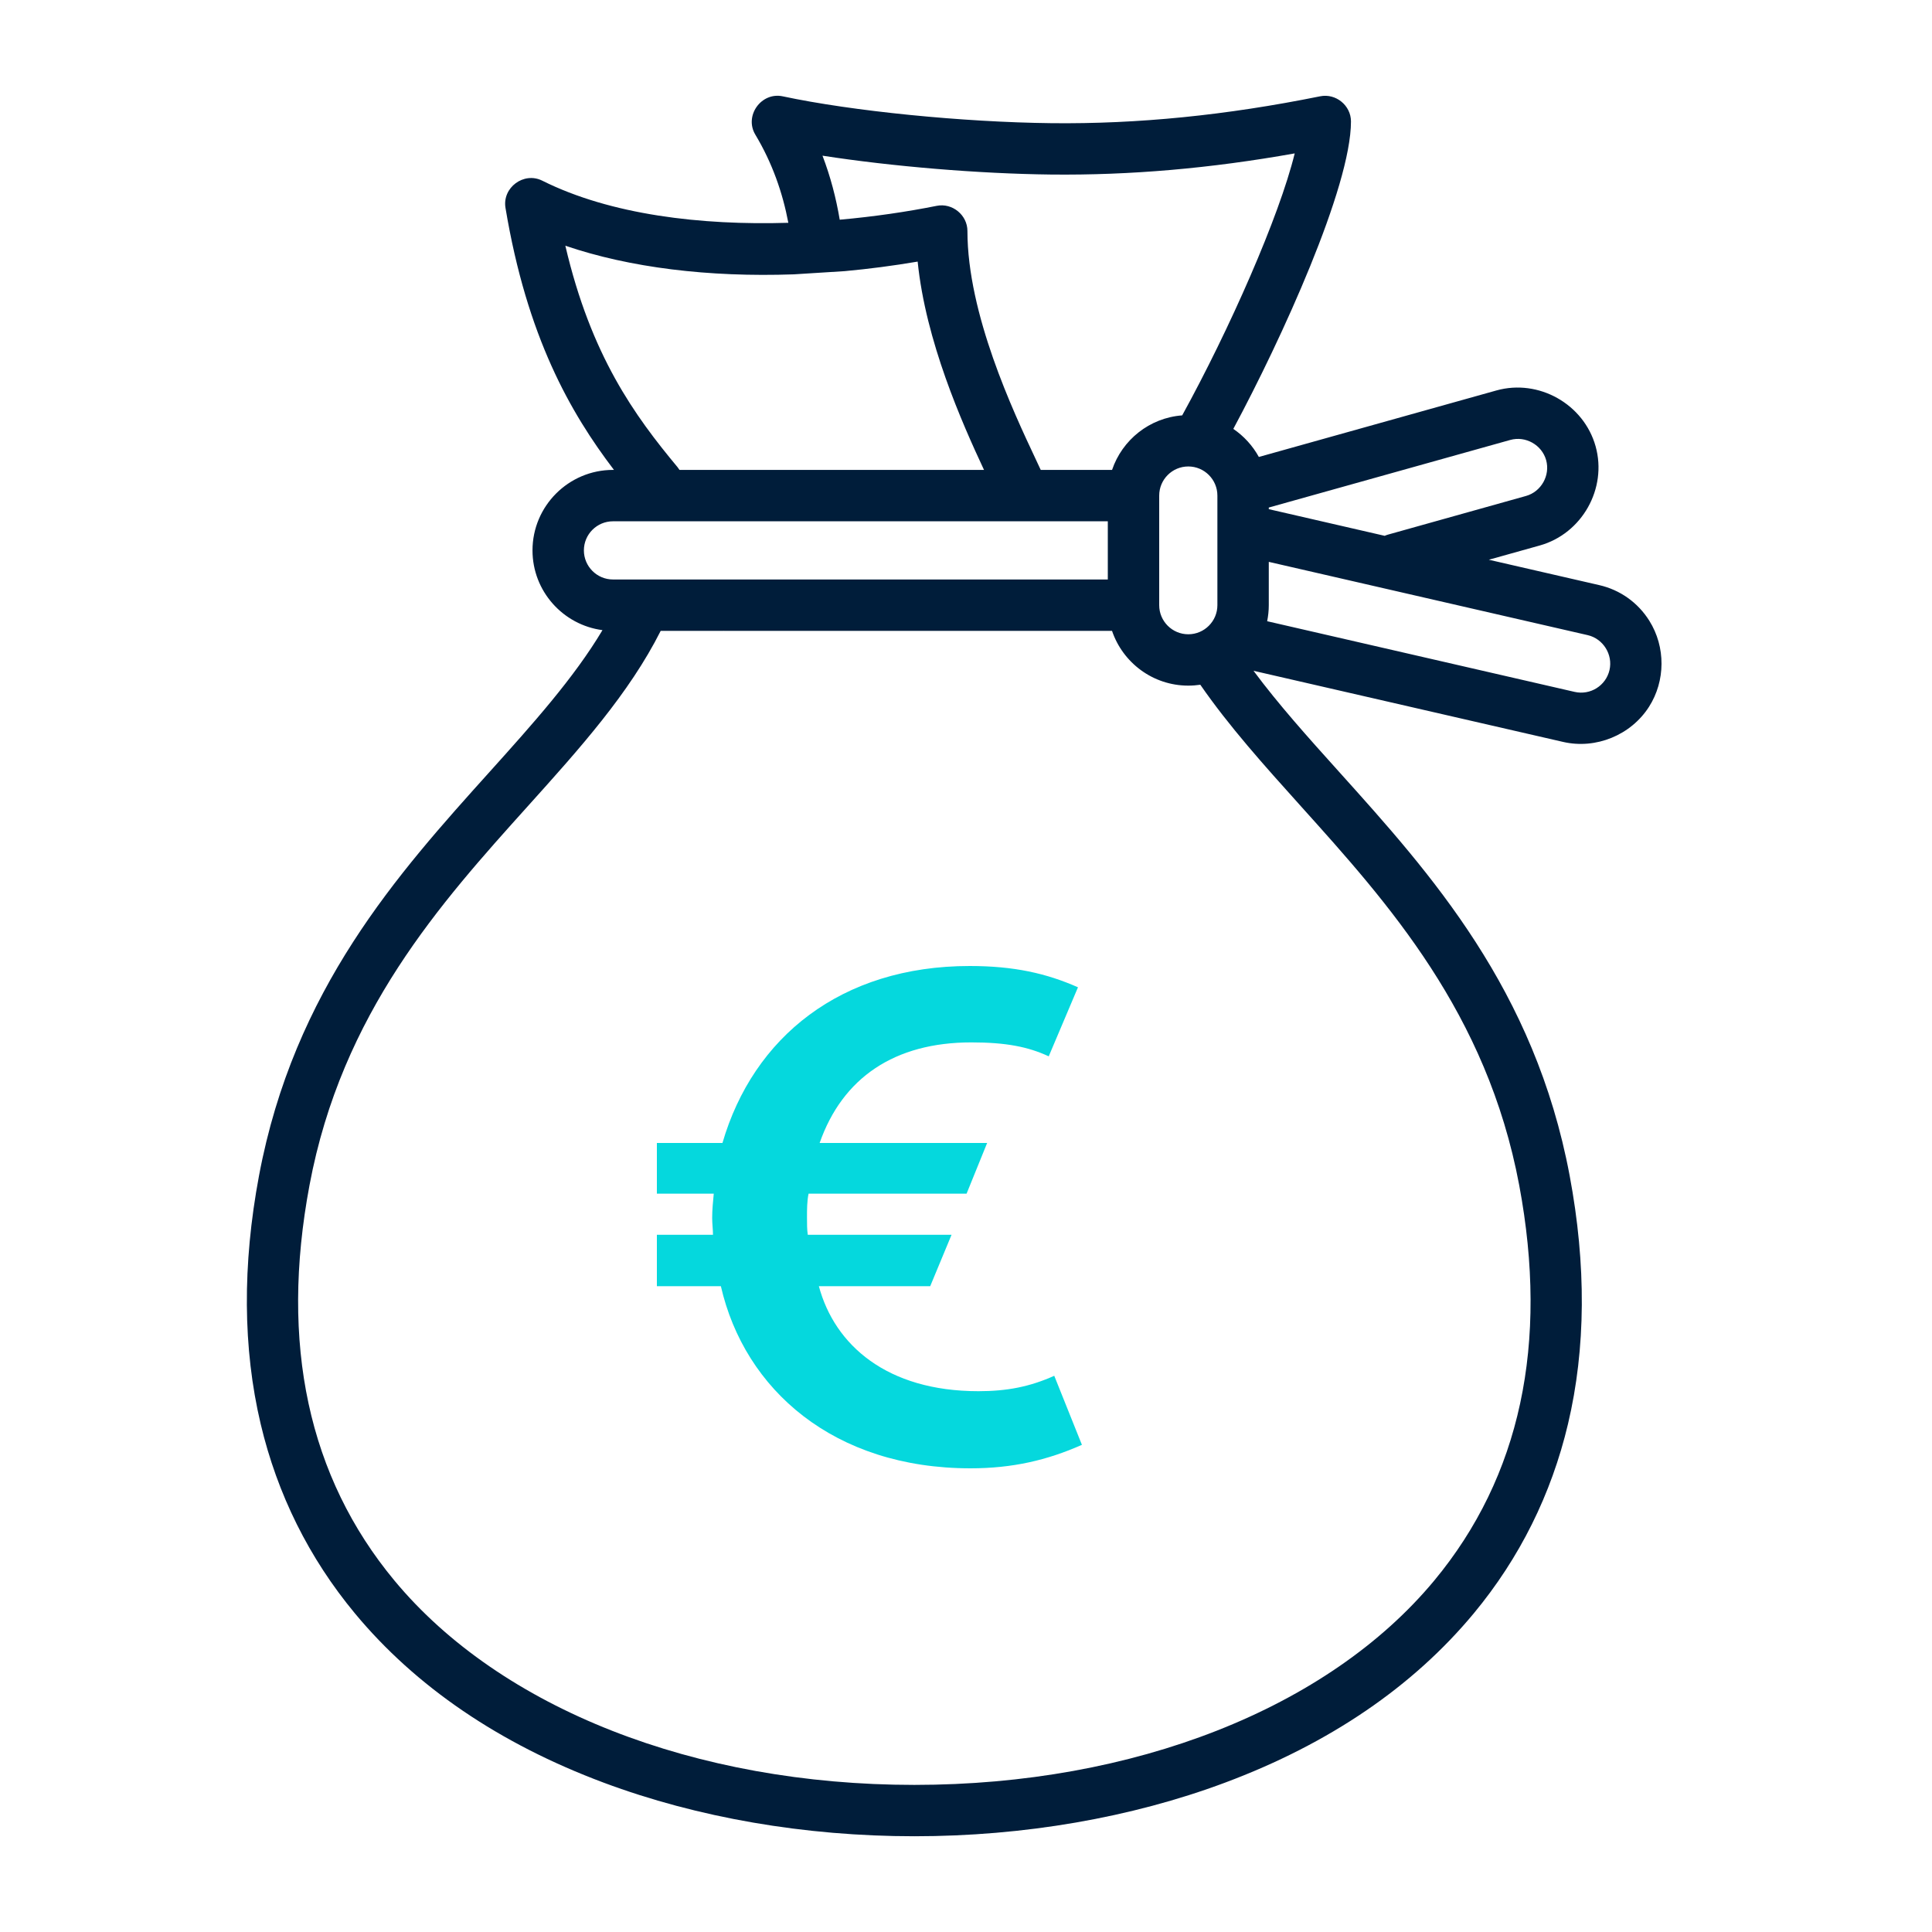
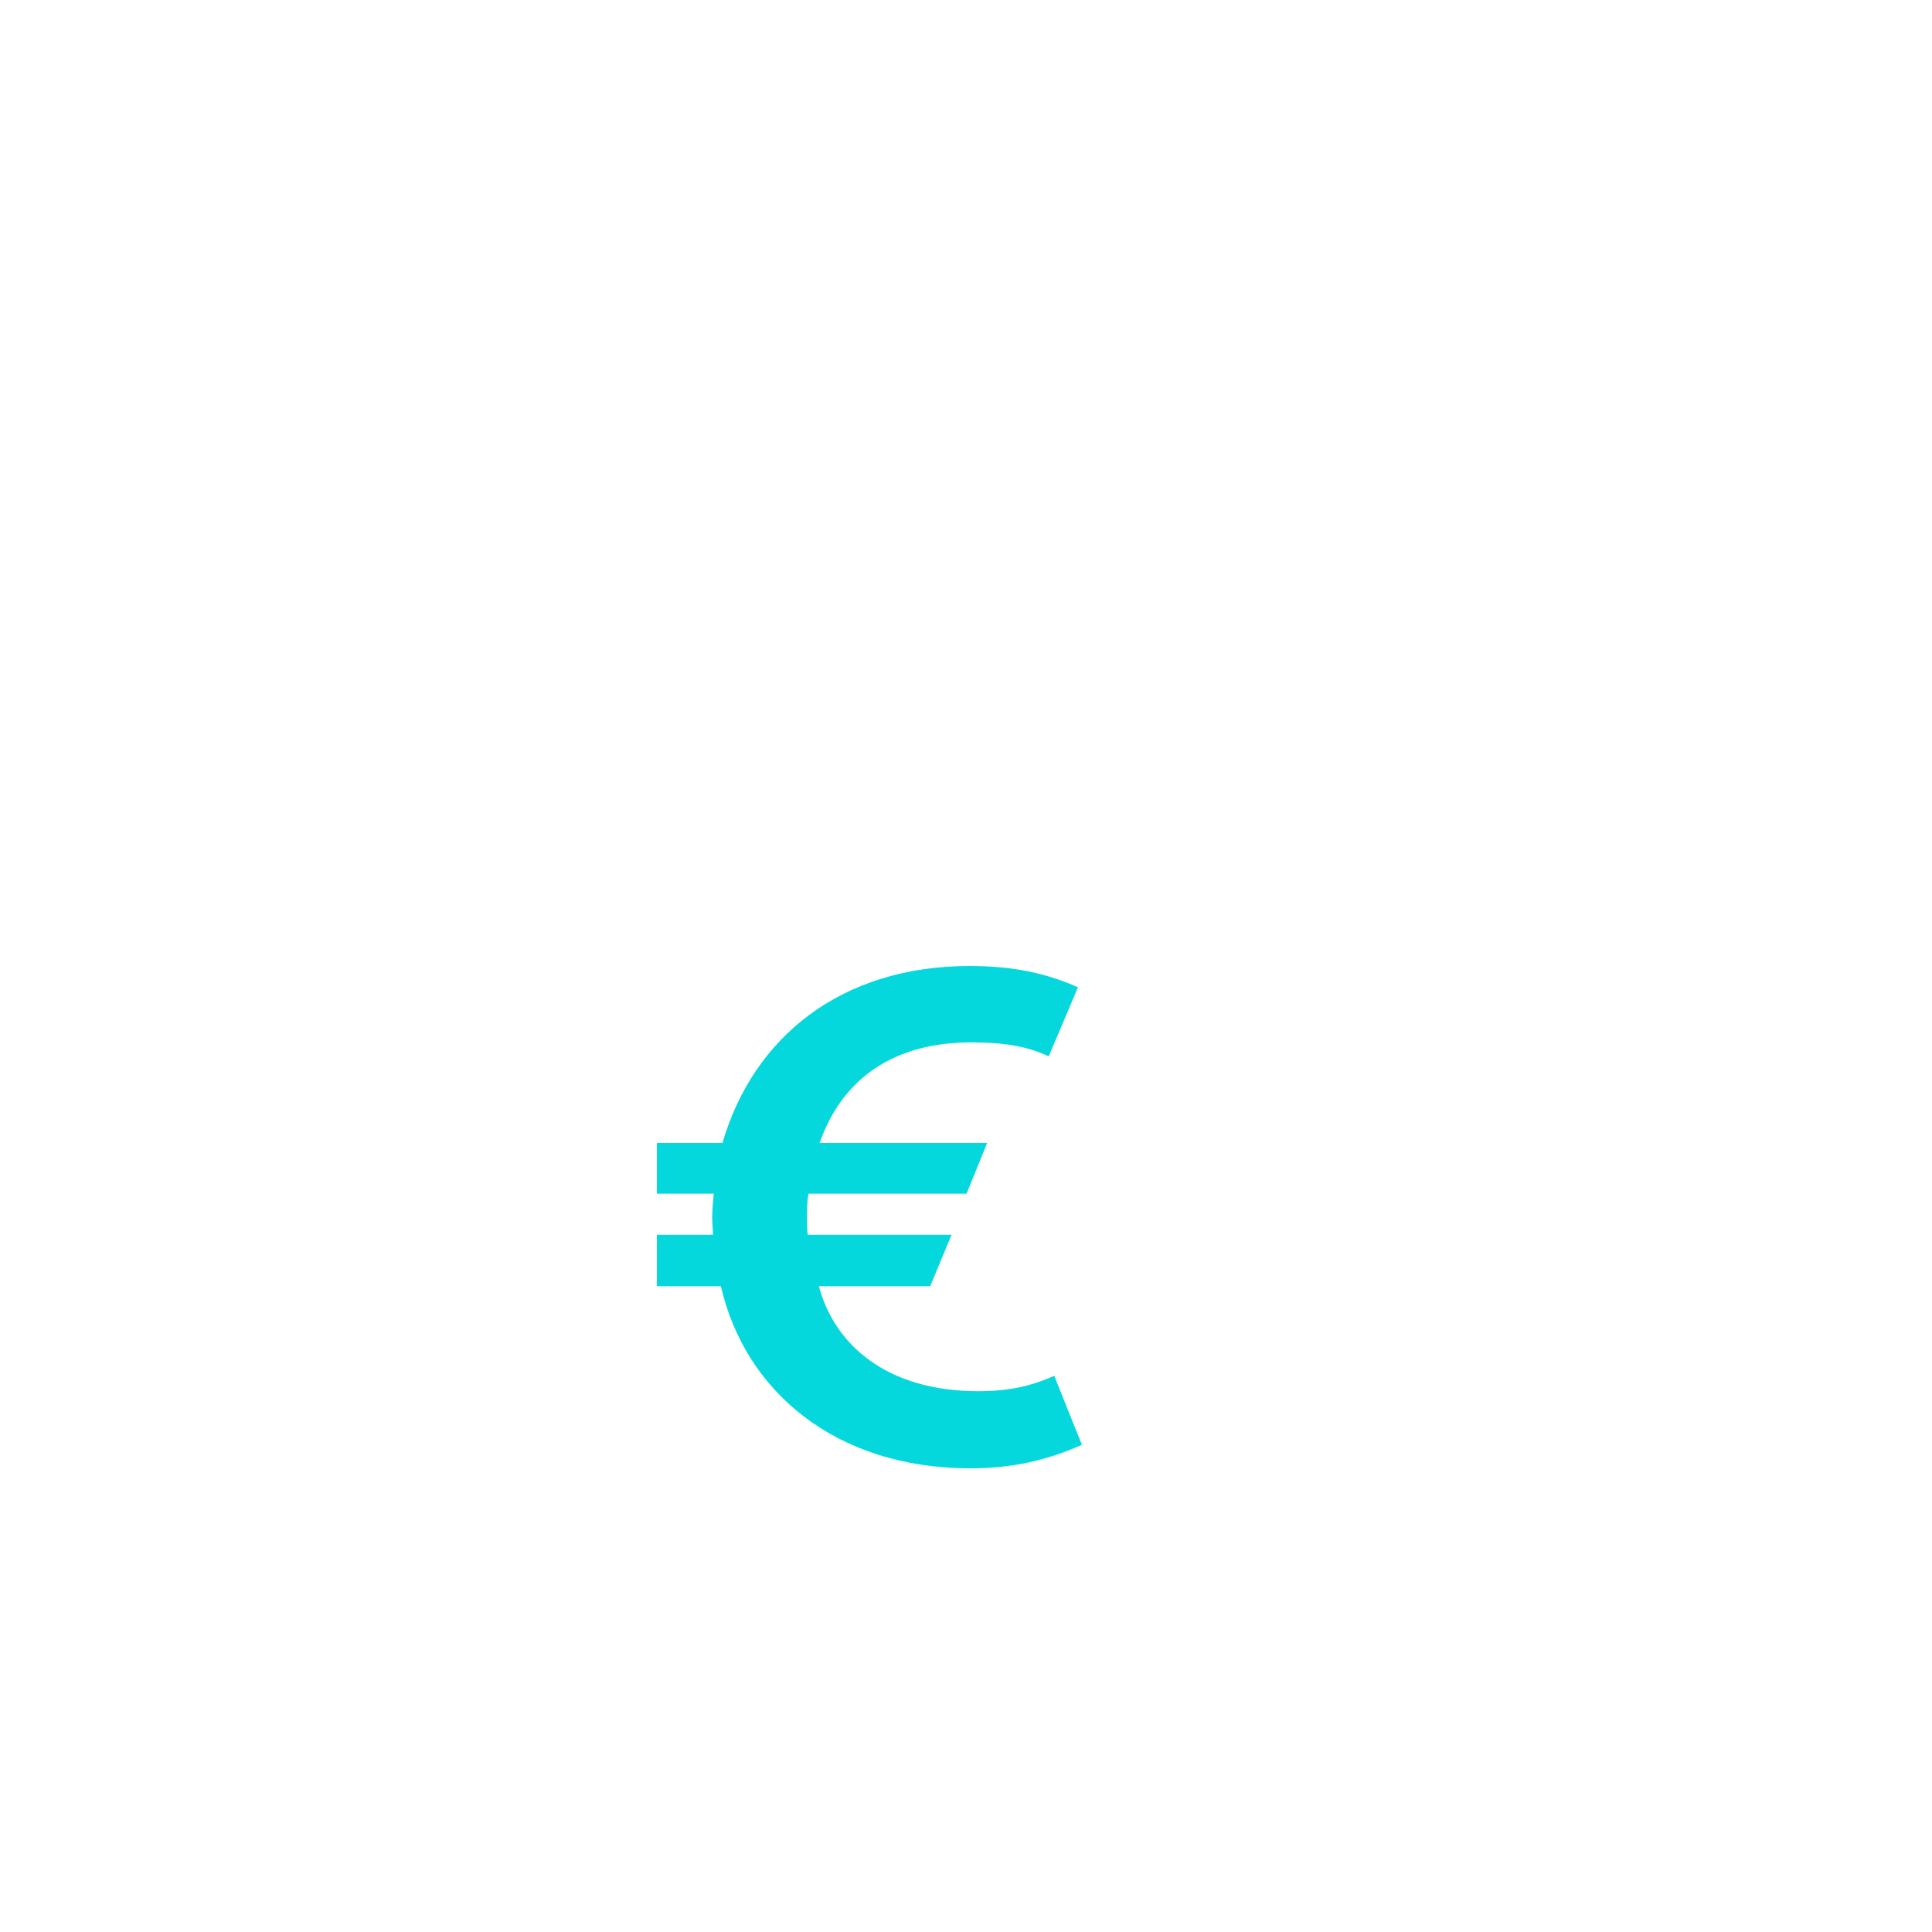
<svg xmlns="http://www.w3.org/2000/svg" width="50" height="50" viewBox="0 0 50 50" fill="none">
-   <path d="M42.685 16.066C42.39 15.595 41.929 15.266 41.386 15.142L38.531 14.486L39.849 14.117C40.942 13.811 41.6 12.644 41.294 11.55C40.988 10.457 39.821 9.799 38.727 10.105L32.579 11.826C32.419 11.535 32.192 11.286 31.918 11.1C33.165 8.778 34.963 4.838 34.963 3.143C34.963 2.73 34.572 2.41 34.166 2.492C31.727 2.985 29.452 3.212 27.215 3.188C24.916 3.162 22.055 2.877 20.257 2.493C19.701 2.375 19.255 2.997 19.548 3.485C19.986 4.215 20.255 4.988 20.402 5.766C18.146 5.835 15.806 5.561 14.034 4.676C13.557 4.437 12.994 4.855 13.082 5.38C13.639 8.721 14.762 10.681 15.889 12.161H15.864C14.716 12.161 13.781 13.096 13.781 14.244C13.781 15.3 14.572 16.174 15.592 16.308C14.848 17.554 13.786 18.736 12.671 19.976C10.298 22.613 7.608 25.602 6.703 30.428C6.27 32.737 6.284 34.898 6.746 36.851C7.177 38.673 7.998 40.323 9.185 41.754C10.762 43.654 12.928 45.127 15.623 46.135C18.05 47.042 20.831 47.522 23.663 47.522C26.495 47.522 29.276 47.042 31.703 46.135C34.399 45.127 36.564 43.654 38.141 41.754C39.328 40.323 40.149 38.673 40.58 36.851C41.042 34.898 41.056 32.737 40.623 30.428C39.718 25.602 37.029 22.613 34.656 19.976C33.85 19.081 33.084 18.227 32.441 17.36L40.454 19.201C41.303 19.396 42.207 19.025 42.676 18.292C43.105 17.62 43.108 16.741 42.685 16.066ZM27.201 4.517C29.247 4.539 31.319 4.36 33.507 3.97C33.105 5.61 31.817 8.528 30.595 10.75C29.748 10.813 29.042 11.386 28.78 12.161H26.934C26.892 12.071 26.846 11.973 26.795 11.864C26.224 10.65 25.037 8.127 25.037 5.979C25.037 5.566 24.647 5.246 24.242 5.327C23.468 5.482 22.617 5.607 21.732 5.686C21.639 5.131 21.495 4.576 21.286 4.029C23.072 4.306 25.321 4.496 27.201 4.517ZM31.506 12.826V15.662C31.506 16.077 31.168 16.415 30.753 16.415C30.337 16.415 30 16.077 30 15.662V12.826C30 12.41 30.337 12.072 30.753 12.072C31.168 12.072 31.506 12.41 31.506 12.826ZM14.631 6.359C16.293 6.926 18.337 7.178 20.544 7.1L21.862 7.017C22.483 6.96 23.114 6.878 23.749 6.77C23.956 8.827 24.895 10.94 25.466 12.161H21.04H19.642H17.585C17.571 12.138 17.555 12.115 17.537 12.093C16.425 10.756 15.297 9.209 14.631 6.359ZM33.667 20.865C35.923 23.372 38.48 26.213 39.317 30.673C40.086 34.777 39.346 38.22 37.118 40.905C34.37 44.216 29.34 46.193 23.663 46.193C17.986 46.193 12.956 44.216 10.208 40.905C7.98 38.22 7.24 34.777 8.01 30.673C8.846 26.213 11.403 23.372 13.659 20.865C15.008 19.366 16.282 17.948 17.099 16.326H18.722C19.09 16.326 19.387 16.029 19.387 15.662C19.387 15.295 19.089 14.997 18.722 14.997H15.864C15.449 14.997 15.111 14.659 15.111 14.244C15.111 13.828 15.449 13.491 15.864 13.491H28.67V14.997H18.733C18.366 14.997 18.069 15.295 18.069 15.662C18.069 16.029 18.366 16.326 18.733 16.326H28.779C29.058 17.15 29.837 17.744 30.753 17.744C30.859 17.744 30.962 17.736 31.064 17.721C31.806 18.794 32.71 19.801 33.667 20.865ZM32.836 13.135L39.085 11.386C39.481 11.275 39.903 11.513 40.014 11.908C40.124 12.304 39.886 12.726 39.491 12.836L35.92 13.836C35.891 13.844 35.863 13.855 35.836 13.867L32.836 13.177V13.135ZM41.654 17.34C41.561 17.745 41.157 17.999 40.751 17.906L32.794 16.077C32.821 15.943 32.836 15.804 32.836 15.662V14.541L41.089 16.437C41.489 16.529 41.746 16.94 41.654 17.34Z" fill="#001D3A" />
  <path d="M25.117 38C26.201 38 27.1 37.791 28 37.392L27.284 35.605C26.651 35.89 26.058 36.004 25.322 36.004C22.95 36.004 21.6 34.807 21.192 33.286L24.074 33.286L24.626 31.956L20.905 31.956C20.885 31.823 20.885 31.671 20.885 31.5C20.885 31.31 20.885 31.082 20.926 30.892L25.015 30.892L25.547 29.58L21.212 29.58C21.805 27.889 23.154 26.977 25.137 26.977C26.037 26.977 26.61 27.091 27.141 27.338L27.898 25.551C27.08 25.19 26.242 25 25.097 25C21.764 25 19.494 26.844 18.697 29.58L17 29.58L17 30.892L18.472 30.892C18.452 31.101 18.431 31.31 18.431 31.519C18.431 31.671 18.452 31.823 18.452 31.956L17 31.956L17 33.286L18.656 33.286C19.27 35.966 21.58 38 25.117 38Z" fill="#05D8DD" />
</svg>